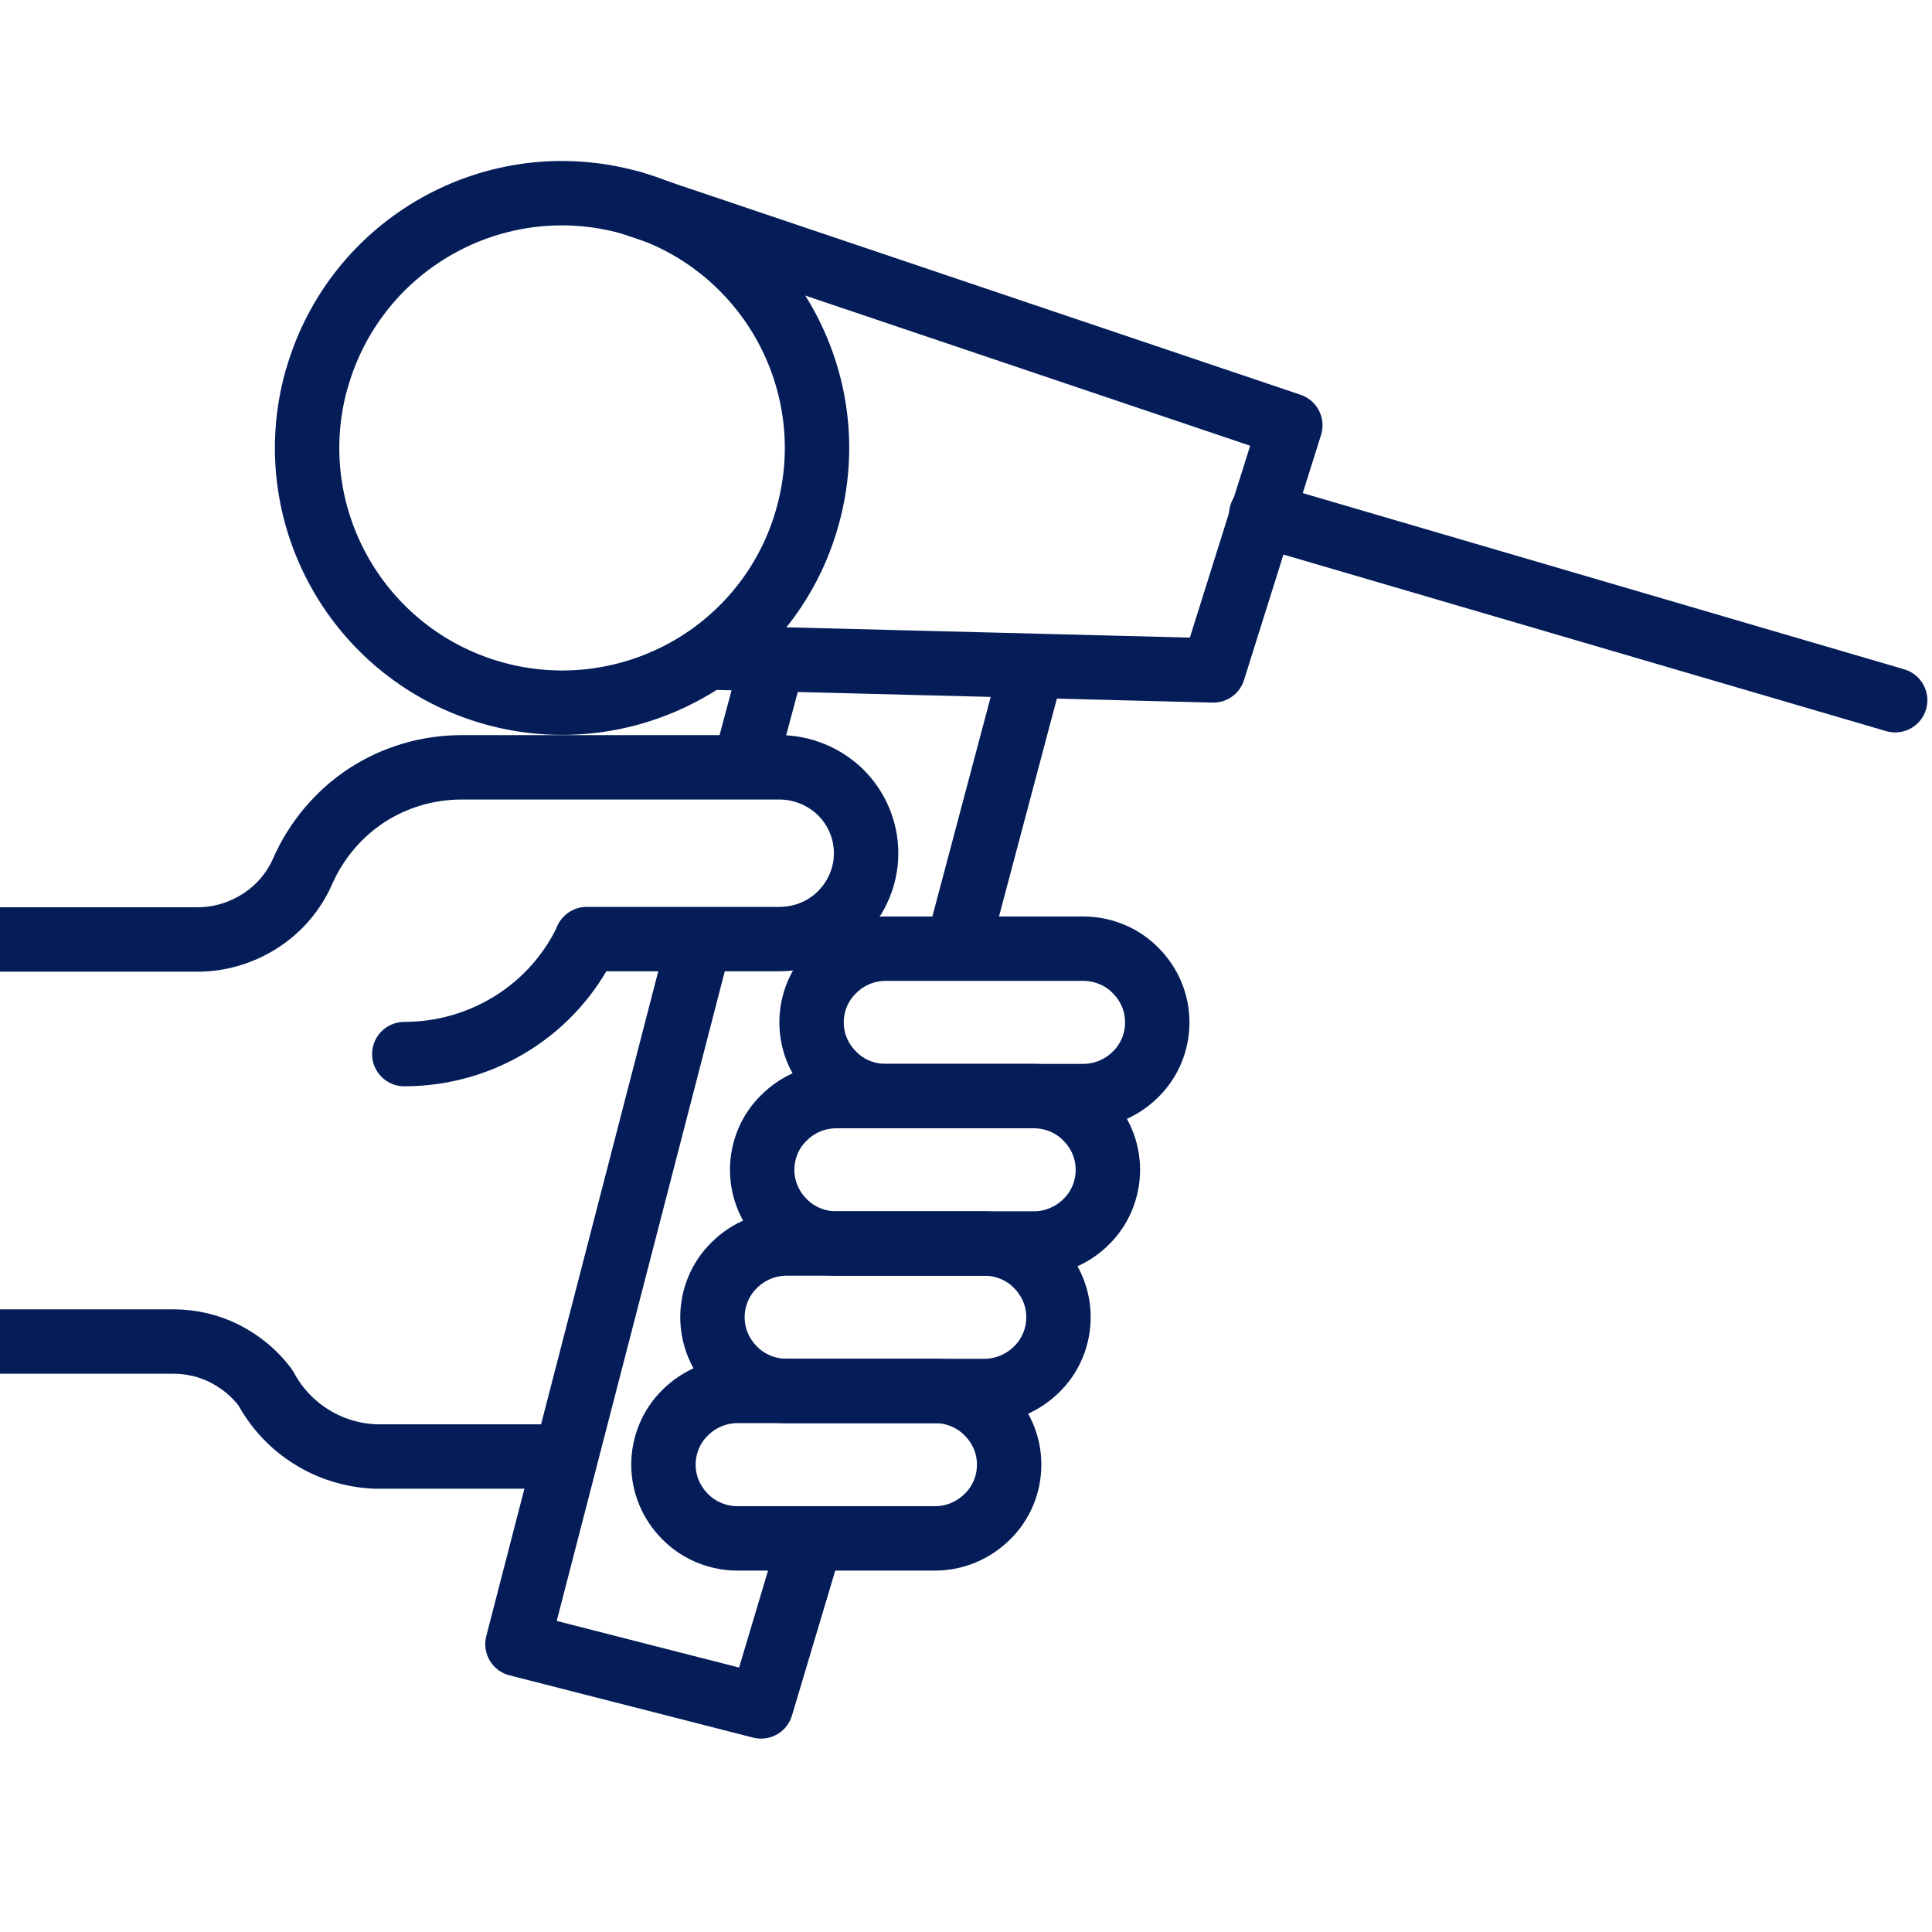
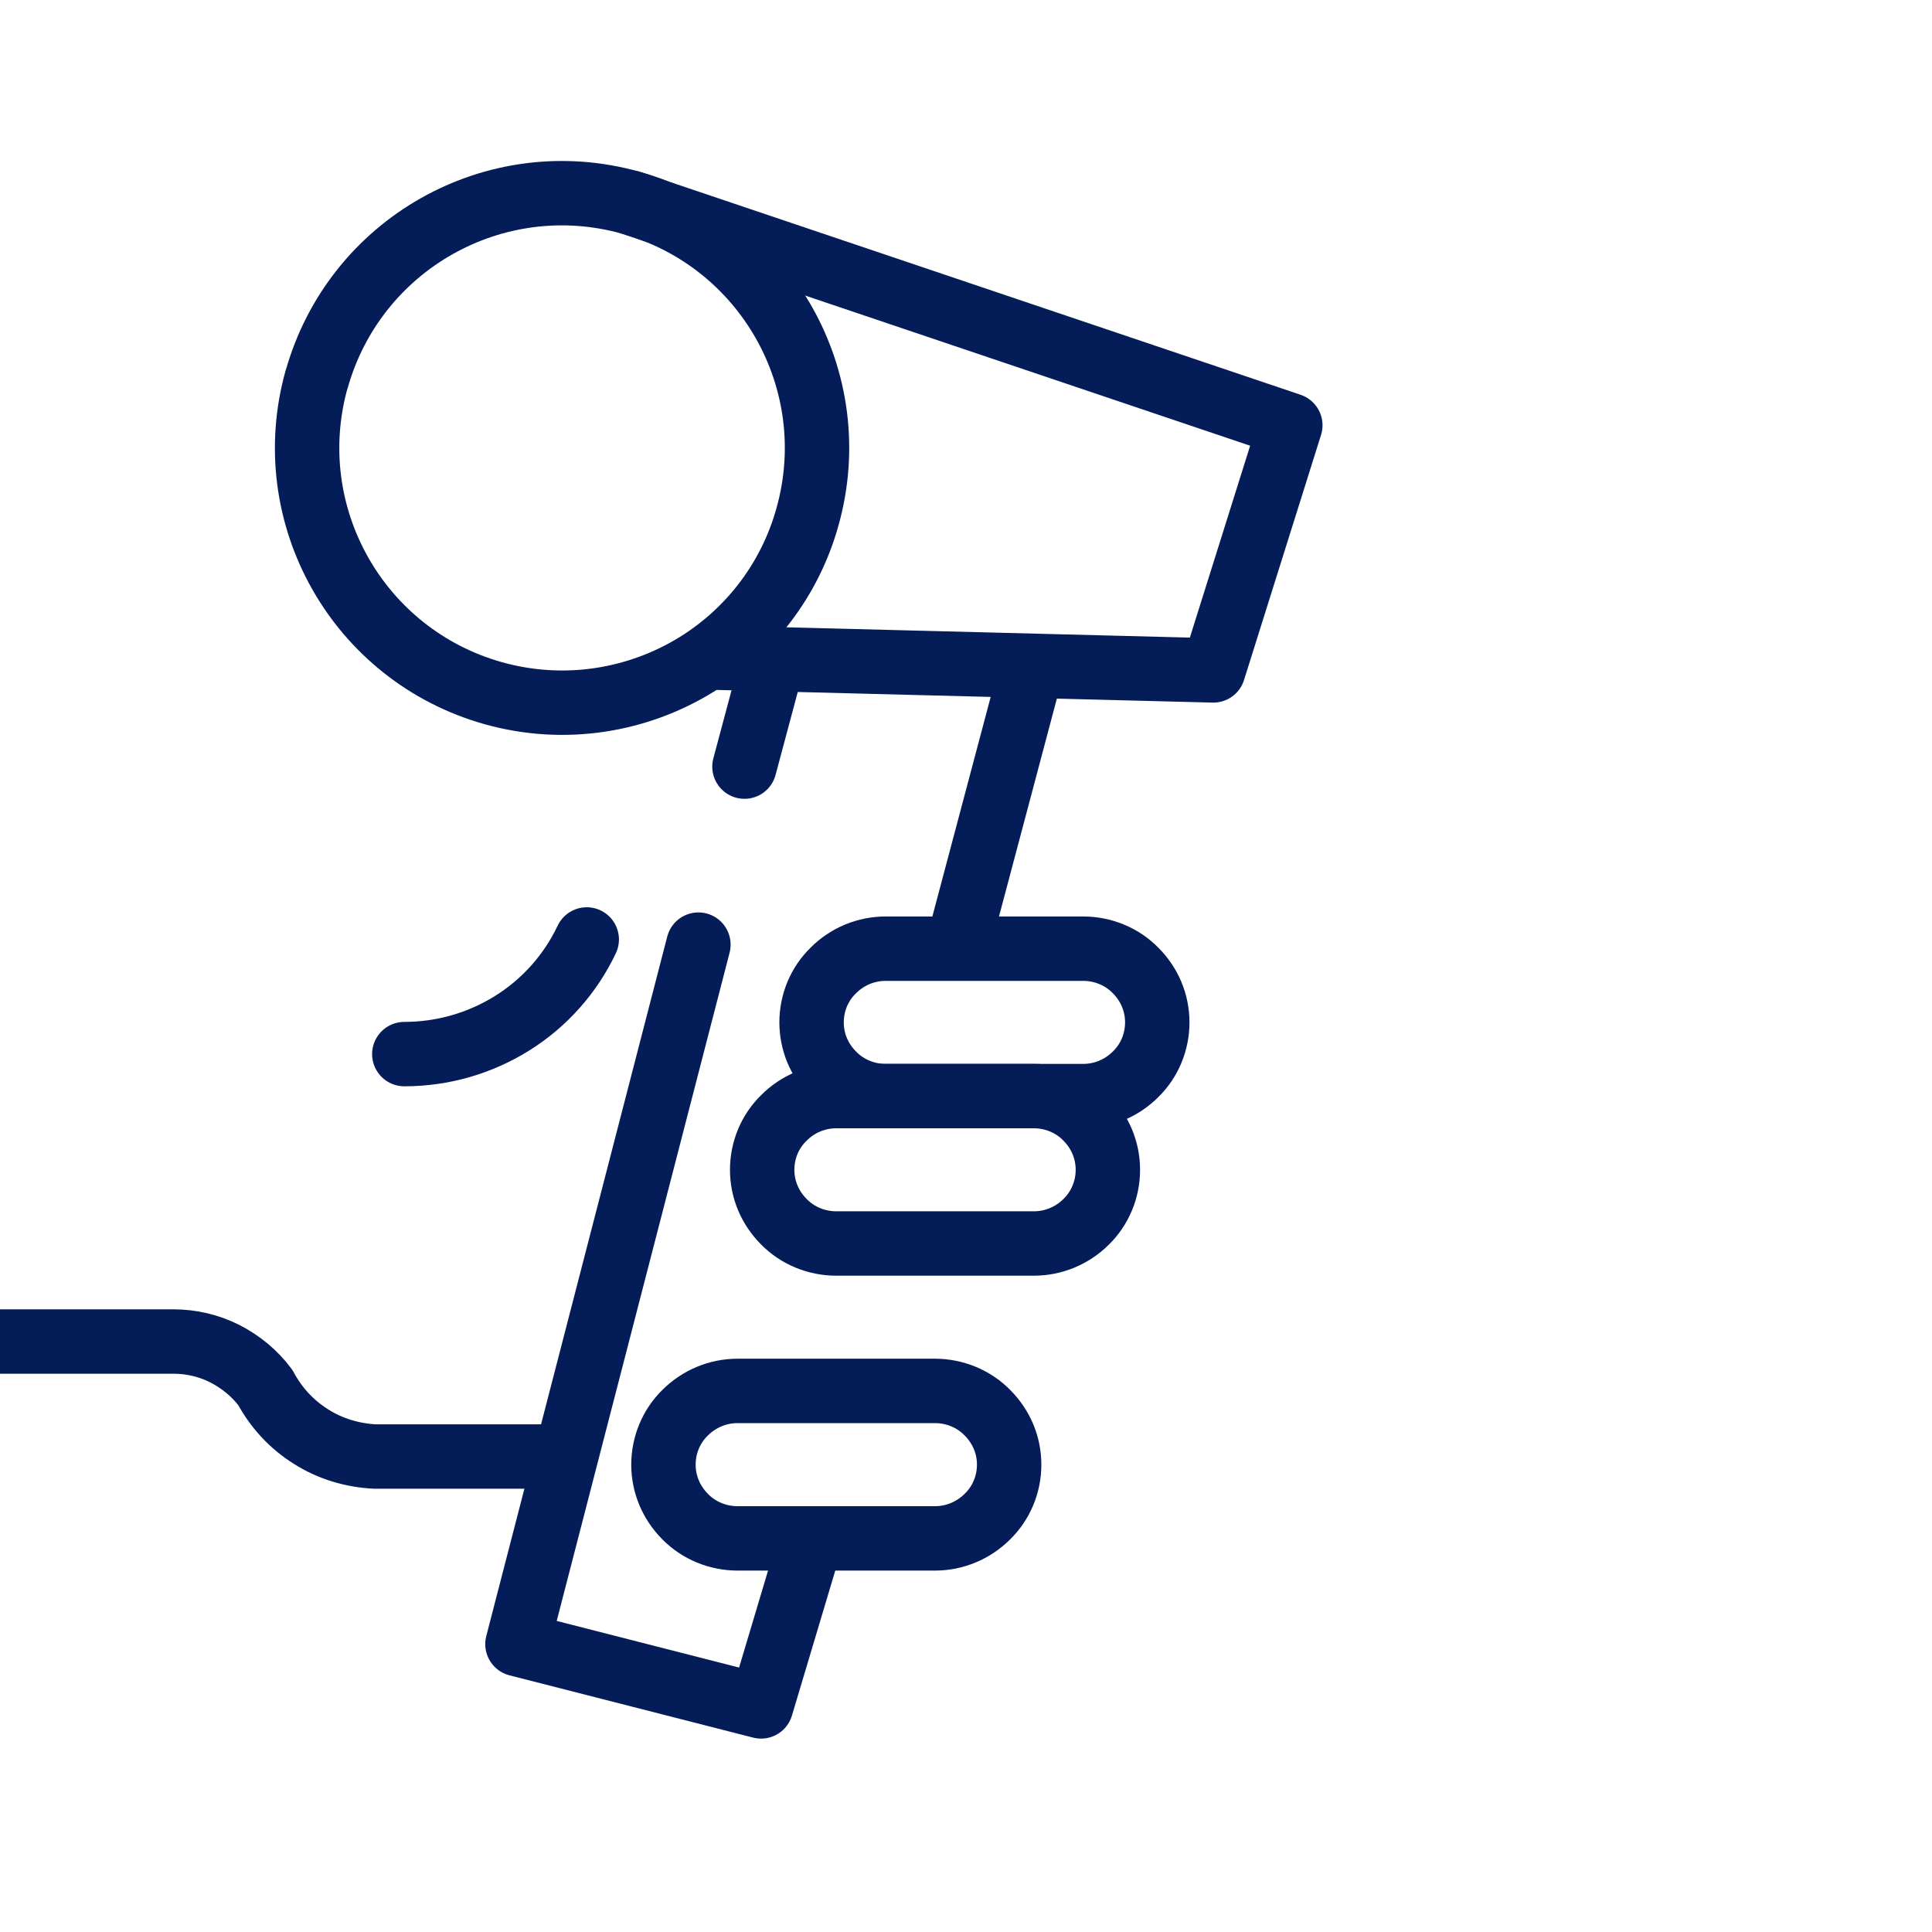
<svg xmlns="http://www.w3.org/2000/svg" width="30" height="30" viewBox="0 0 30 30" fill="none">
  <g clip-path="url(#clip0_1879_42896)">
    <path d="M16.053 17.02C16.356 17.02 16.654 17.14 16.866 17.358C17.083 17.575 17.203 17.861 17.203 18.165C17.203 18.468 17.083 18.76 16.866 18.972C16.648 19.189 16.356 19.309 16.053 19.309H12.986C12.682 19.309 12.385 19.189 12.173 18.972C11.955 18.754 11.835 18.468 11.835 18.165C11.835 17.861 11.955 17.569 12.173 17.358C12.39 17.14 12.682 17.02 12.986 17.02H16.053Z" stroke="#041D59" stroke-linecap="round" stroke-linejoin="round" />
    <path d="M14.519 21.598C14.823 21.598 15.12 21.719 15.332 21.936C15.55 22.154 15.67 22.44 15.67 22.743C15.67 23.046 15.55 23.338 15.332 23.55C15.114 23.767 14.823 23.888 14.519 23.888H11.452C11.149 23.888 10.851 23.767 10.639 23.55C10.422 23.332 10.302 23.046 10.302 22.743C10.302 22.44 10.422 22.148 10.639 21.936C10.857 21.719 11.149 21.598 11.452 21.598H14.519Z" stroke="#041D59" stroke-linecap="round" stroke-linejoin="round" />
-     <path d="M15.286 19.309C15.589 19.309 15.887 19.429 16.099 19.647C16.316 19.864 16.436 20.151 16.436 20.454C16.436 20.757 16.316 21.049 16.099 21.261C15.881 21.478 15.589 21.599 15.286 21.599H12.213C11.91 21.599 11.612 21.478 11.4 21.261C11.183 21.043 11.063 20.757 11.063 20.454C11.063 20.151 11.183 19.859 11.4 19.647C11.618 19.429 11.91 19.309 12.213 19.309H15.286Z" stroke="#041D59" stroke-linecap="round" stroke-linejoin="round" />
    <path d="M16.82 14.731C17.123 14.731 17.421 14.851 17.633 15.069C17.85 15.286 17.97 15.572 17.97 15.875C17.97 16.179 17.85 16.471 17.633 16.682C17.415 16.9 17.123 17.02 16.82 17.02H13.752C13.449 17.02 13.152 16.9 12.94 16.682C12.722 16.465 12.602 16.179 12.602 15.875C12.602 15.572 12.722 15.28 12.94 15.069C13.157 14.851 13.449 14.731 13.752 14.731H16.82Z" stroke="#041D59" stroke-linecap="round" stroke-linejoin="round" />
    <path d="M9.111 14.588C8.859 15.12 8.459 15.572 7.955 15.887C7.451 16.202 6.873 16.368 6.278 16.368" stroke="#041D59" stroke-linecap="round" stroke-linejoin="round" />
    <path d="M0 20.831H2.69C2.97 20.831 3.245 20.895 3.491 21.02C3.737 21.146 3.955 21.324 4.121 21.547C4.287 21.856 4.527 22.119 4.83 22.308C5.128 22.497 5.471 22.6 5.826 22.617H8.647" stroke="#041D59" stroke-linecap="round" stroke-linejoin="round" />
-     <path d="M0 14.588H3.068C3.417 14.588 3.754 14.485 4.046 14.296C4.338 14.107 4.567 13.838 4.704 13.518C4.916 13.043 5.259 12.636 5.694 12.35C6.135 12.064 6.644 11.915 7.171 11.915H12.104C12.459 11.915 12.802 12.058 13.054 12.304C13.306 12.556 13.449 12.894 13.449 13.249C13.449 13.603 13.306 13.941 13.054 14.193C12.802 14.445 12.459 14.582 12.104 14.582H9.111" stroke="#041D59" stroke-linecap="round" stroke-linejoin="round" />
    <path d="M16.019 10.376L14.926 14.491" stroke="#041D59" stroke-linecap="round" stroke-linejoin="round" />
    <path d="M11.56 11.904L11.99 10.296" stroke="#041D59" stroke-linecap="round" stroke-linejoin="round" />
    <path d="M10.845 14.668L8.035 25.53L11.818 26.497L12.596 23.893" stroke="#041D59" stroke-linecap="round" stroke-linejoin="round" />
    <path d="M4.916 5.889C4.327 7.995 5.557 10.175 7.663 10.765C8.773 11.074 9.907 10.879 10.816 10.318C11.629 9.815 12.264 9.014 12.539 8.023C13.129 5.917 11.898 3.737 9.792 3.147C7.686 2.558 5.506 3.788 4.916 5.895V5.889Z" stroke="#041D59" stroke-linecap="round" stroke-linejoin="round" />
    <path d="M11.011 10.21L18.84 10.41L20.036 6.604L9.792 3.147" stroke="#041D59" stroke-linecap="round" stroke-linejoin="round" />
-     <path d="M19.584 7.989L29.428 10.873" stroke="#041D59" stroke-linecap="round" stroke-linejoin="round" />
  </g>
  <defs>
    <clipPath id="clip0_1879_42896">
      <rect width="30" height="30" fill="white" />
    </clipPath>
  </defs>
</svg>